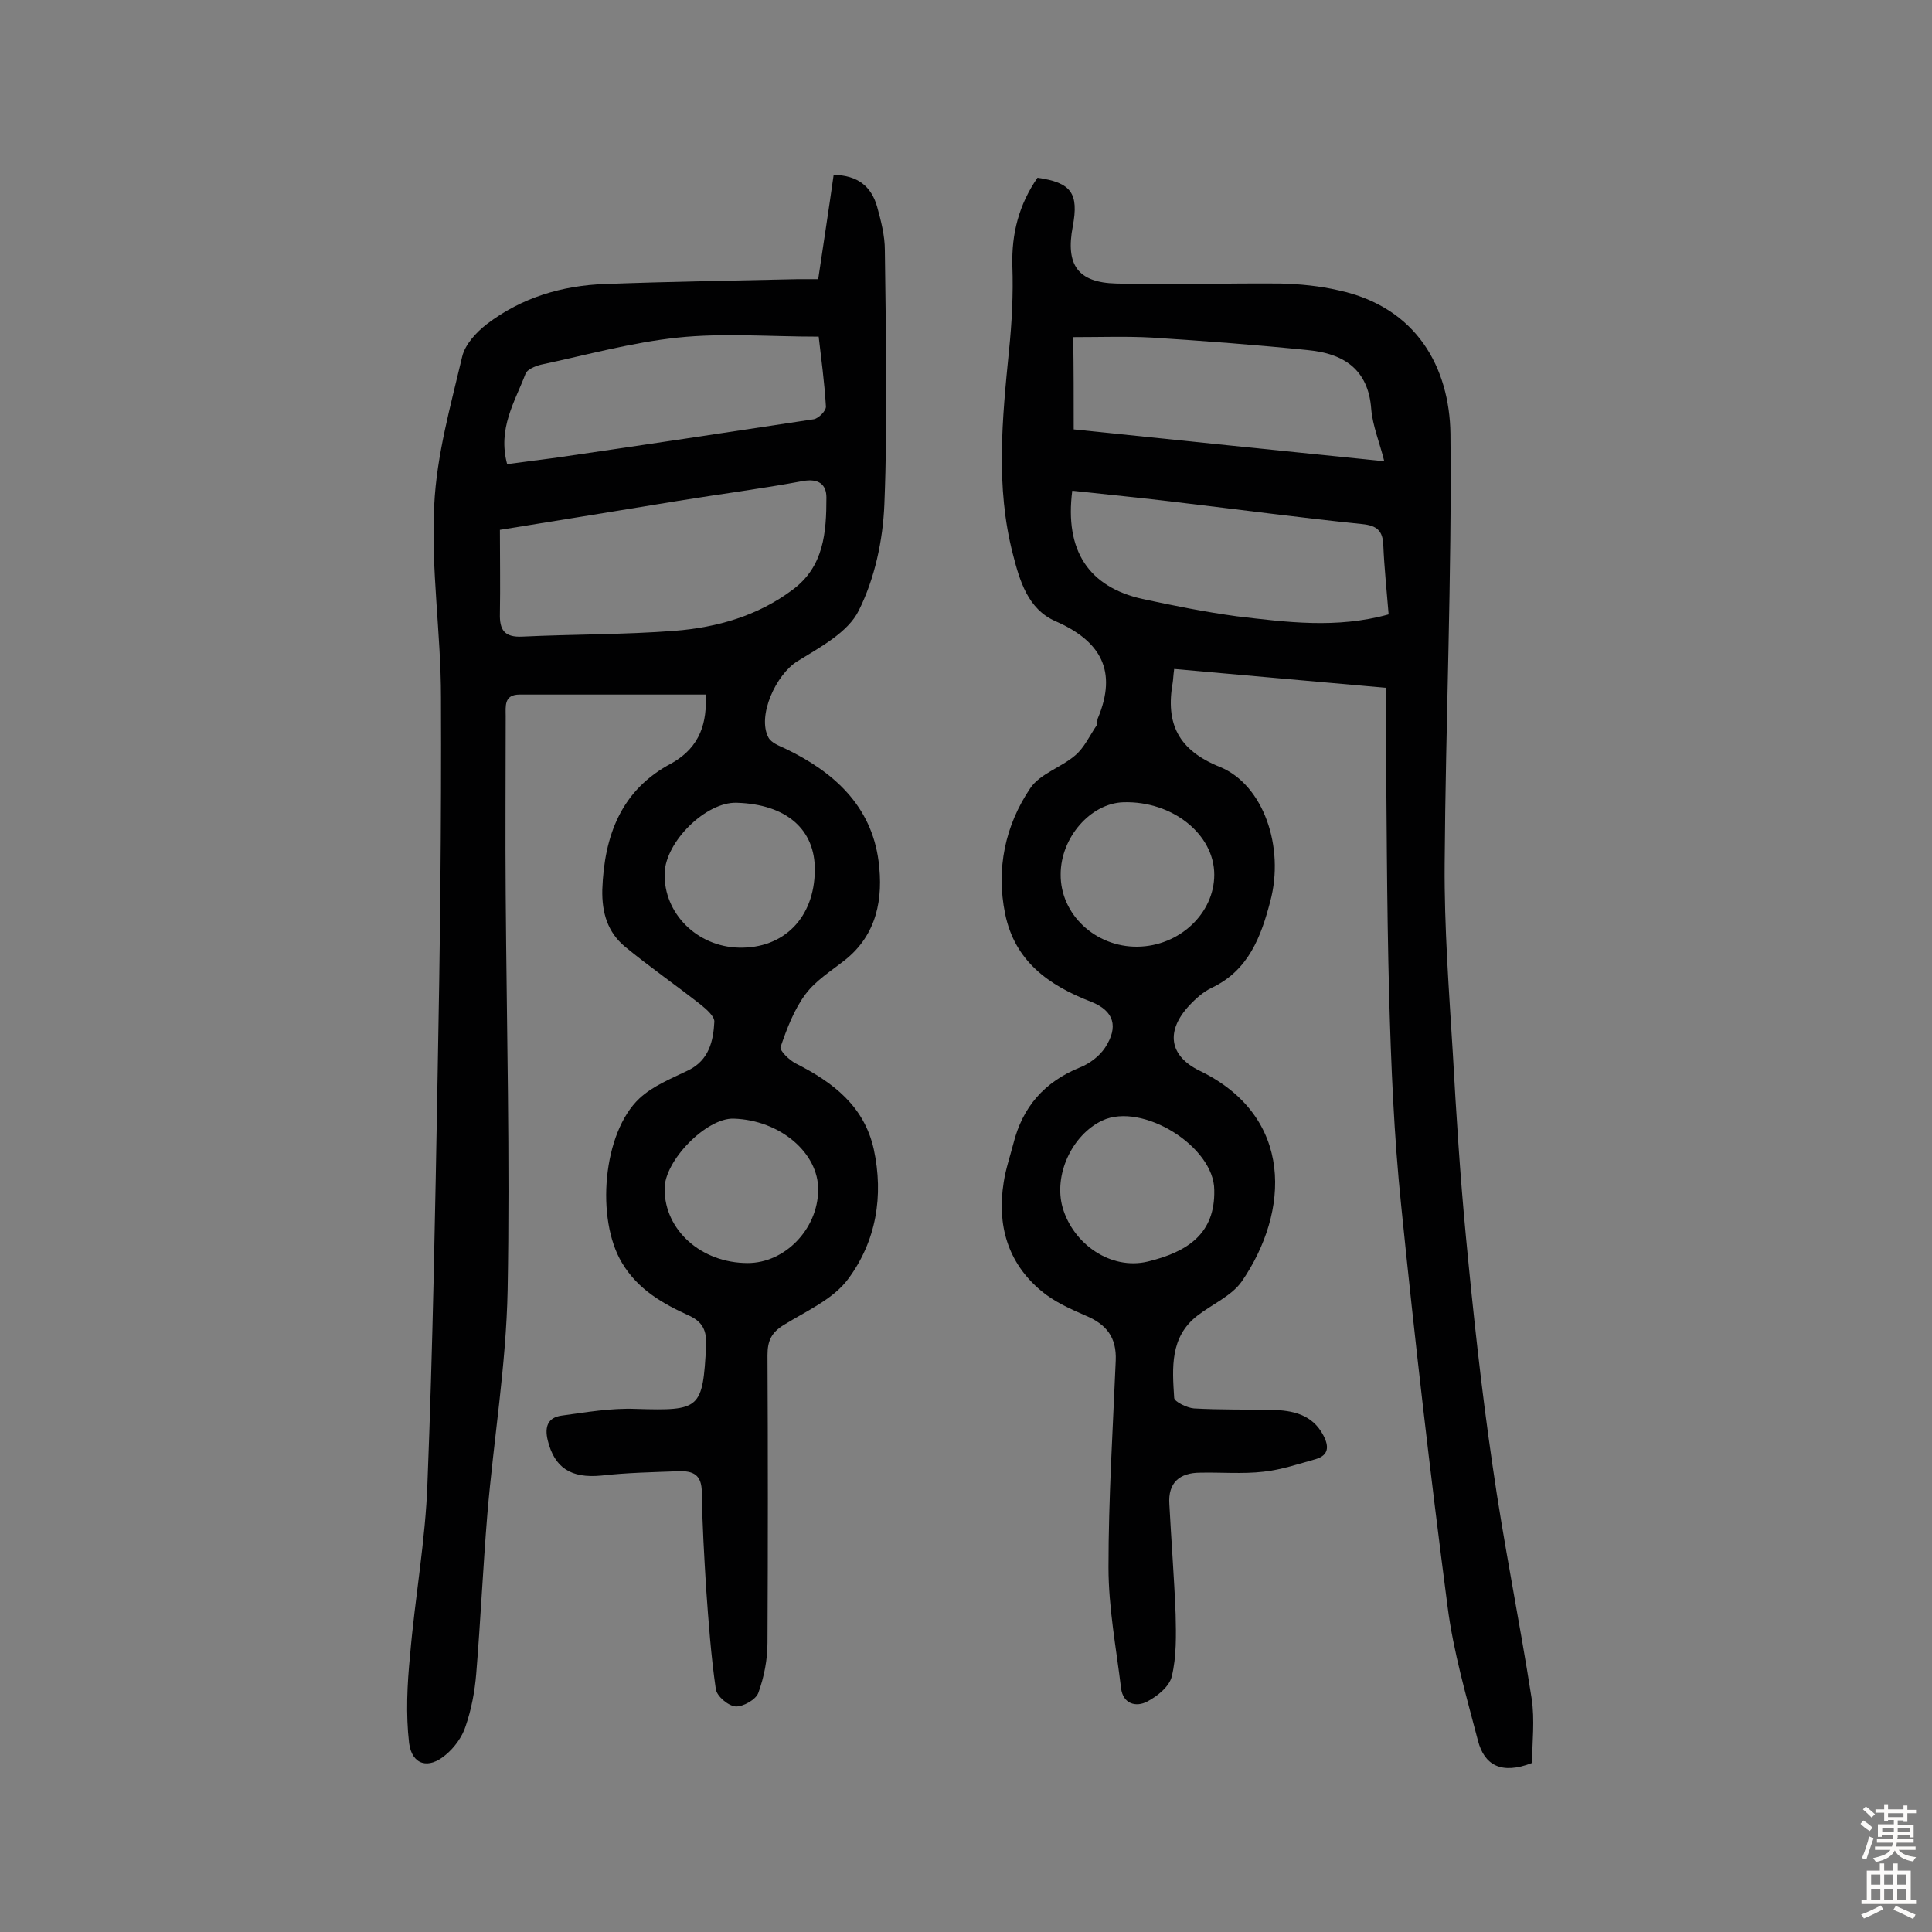
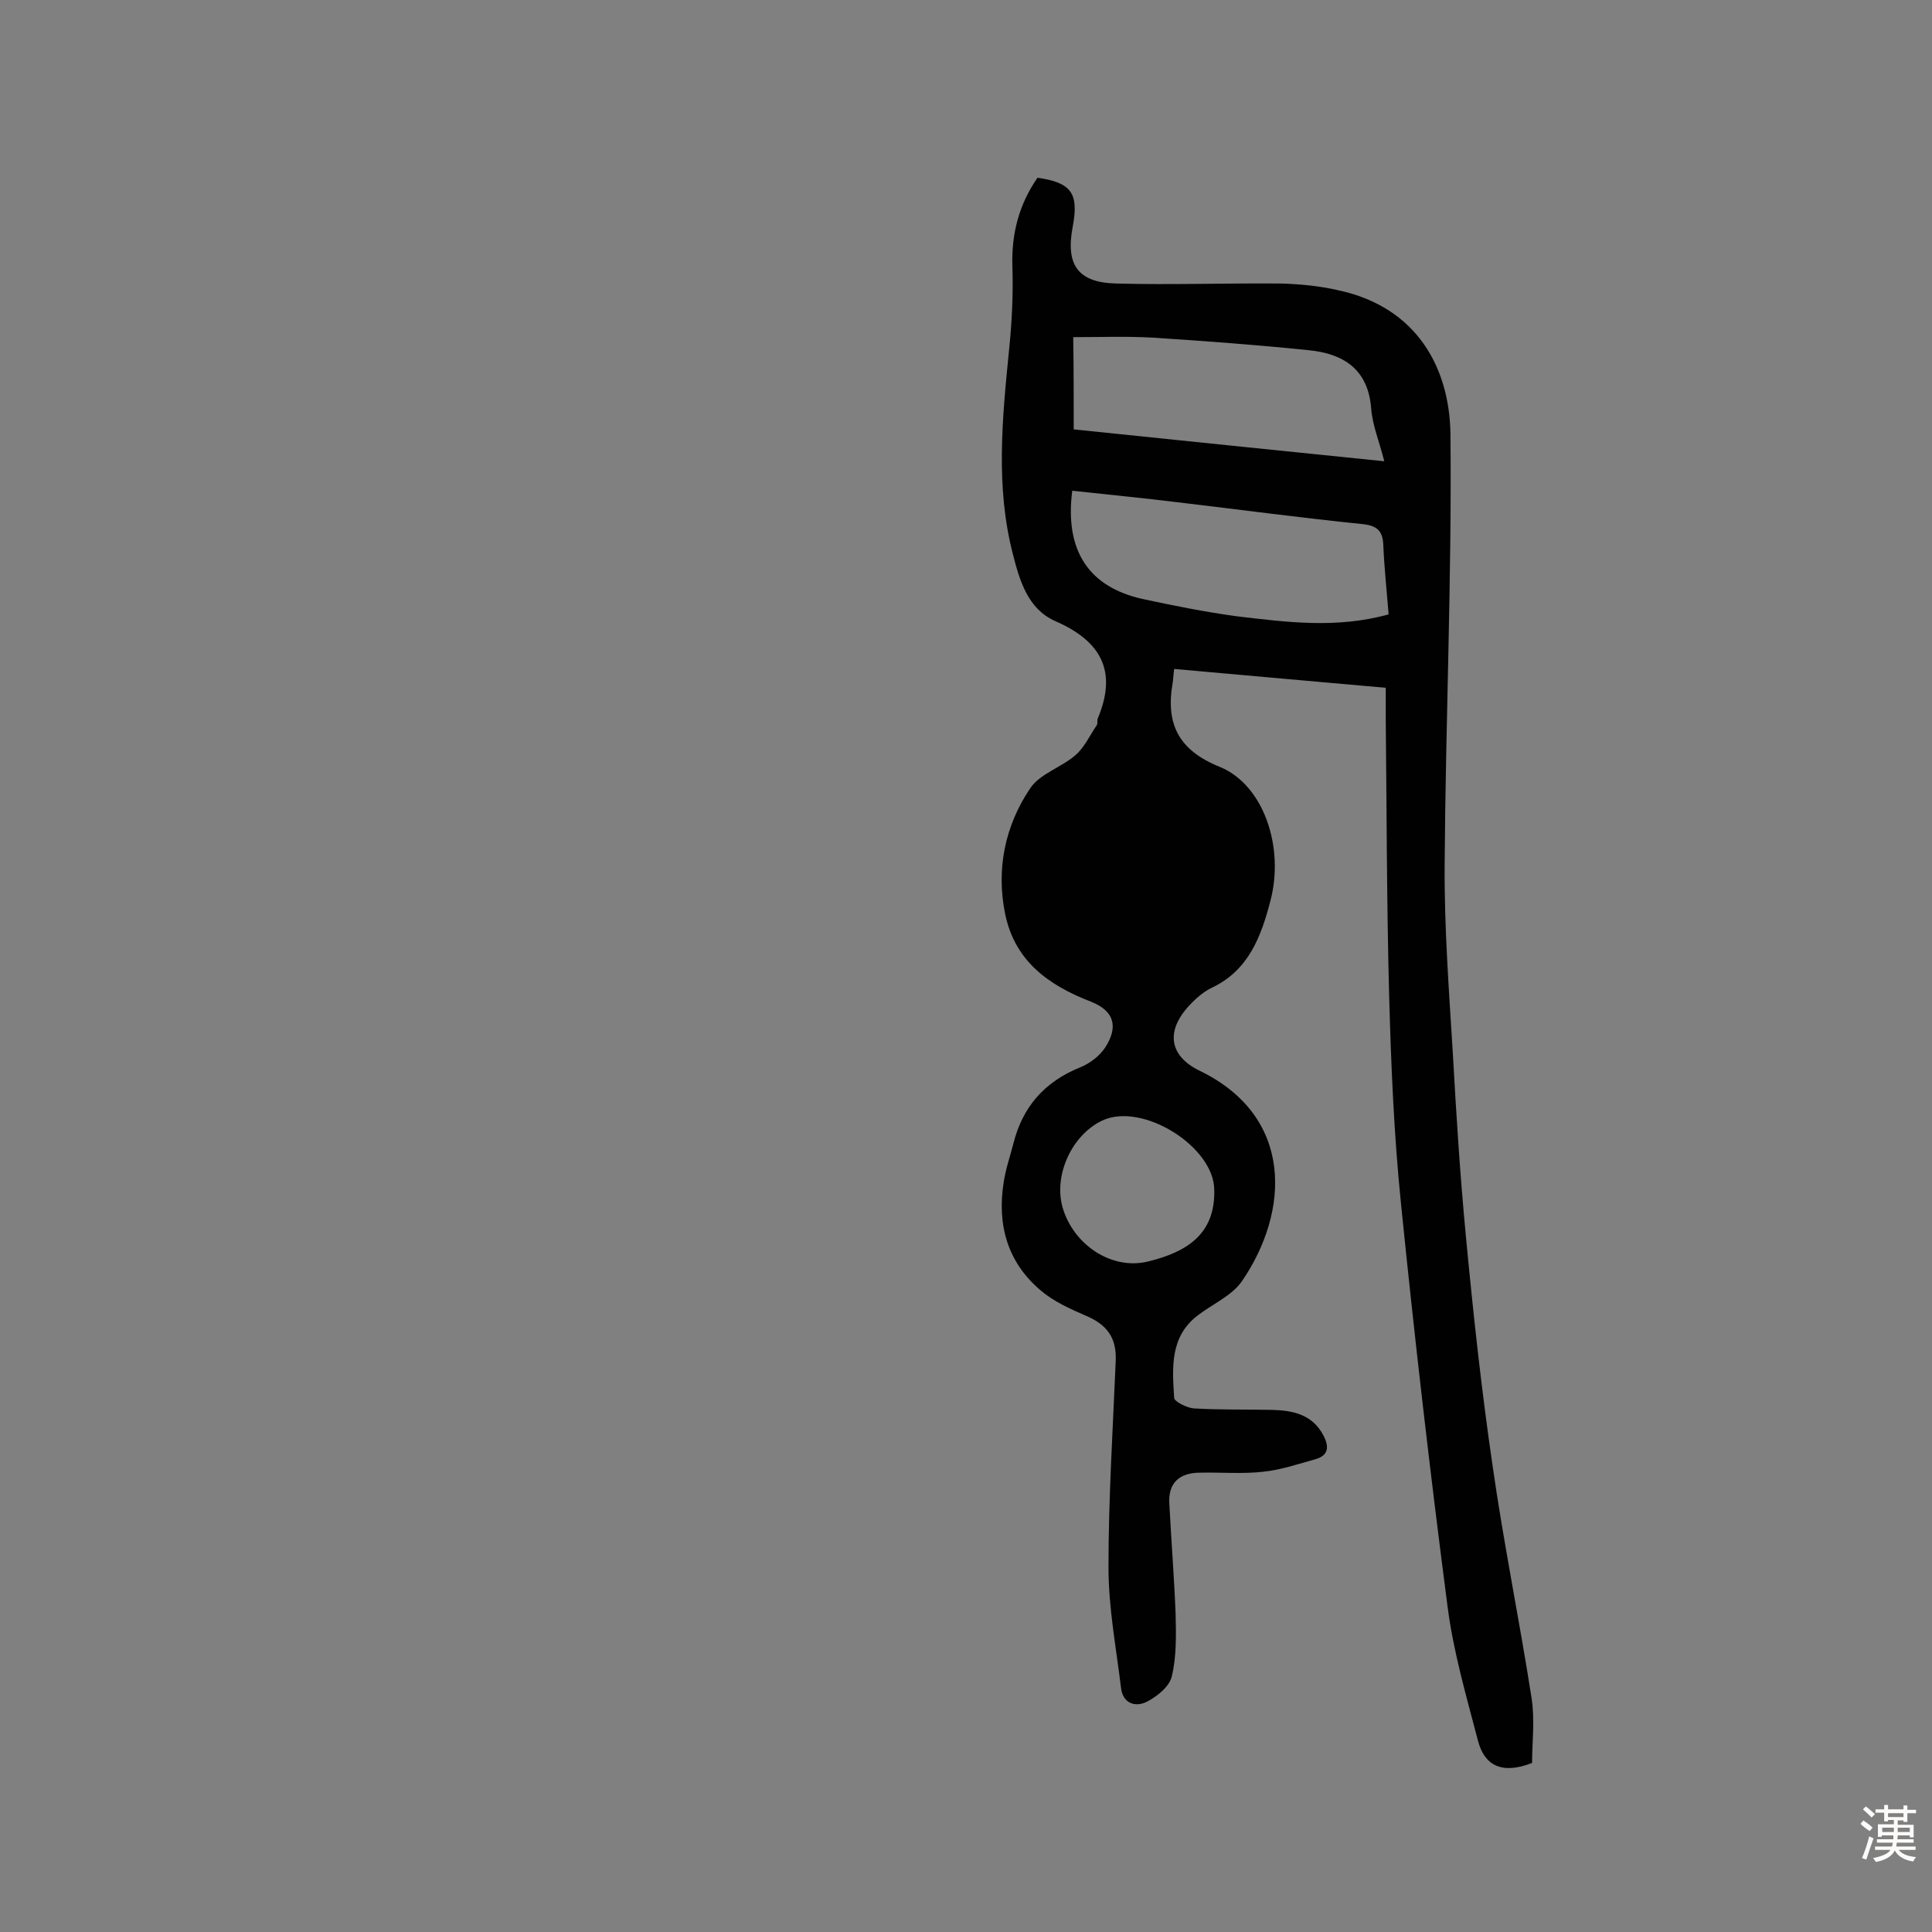
<svg xmlns="http://www.w3.org/2000/svg" enable-background="new 0 0 400 400" viewBox="0 0 400 400">
  <rect x="0" y="0" width="400" height="400" fill="#808080" stroke="none" />
-   <path d="m146.1 143.8c-13.2 0-25.8 0-38.5 0-3.3 0-2.9 2.4-2.9 4.5 0 12.3-.1 24.7 0 37 .2 27.3.9 54.6.4 81.8-.3 15.5-2.9 30.9-4.2 46.4-.9 11-1.4 22-2.3 33-.3 3.7-1 7.4-2.2 10.9-.7 2.2-2.3 4.4-4.1 5.9-3.6 3.1-7 2.1-7.6-2.4-.7-6-.4-12.2.2-18.2 1-11.9 3.2-23.8 3.6-35.7 1.1-28 1.6-56.1 2.1-84.2.5-26.1.8-52.3.7-78.4 0-13.3-2.1-26.6-1.4-39.8.5-10.4 3.4-20.6 5.8-30.8.6-2.5 2.9-5 5.1-6.7 7.2-5.5 15.6-8 24.5-8.3 13.3-.5 26.6-.7 39.9-1h4.2c1.1-7.4 2.2-14.5 3.2-21.6 5 .1 7.8 2.4 9 6.6.8 2.9 1.6 6 1.6 9 .2 17.5.6 35.1-.1 52.6-.3 7.5-2 15.4-5.3 22-2.2 4.5-8 7.6-12.7 10.5-4.4 2.7-8.4 11.3-6 15.8.6 1.1 2.2 1.7 3.5 2.3 10 4.8 17.8 11.8 19.3 23.3 1 7.7-.3 15.2-7 20.5-2.8 2.2-6 4.2-8.1 7-2.4 3.2-3.9 7.2-5.2 11-.2.7 1.8 2.7 3.2 3.4 7.7 3.9 14.1 8.8 16.1 17.7 2.1 9.7.5 19.1-5.3 26.9-3.1 4.2-8.6 6.6-13.3 9.5-2.6 1.6-3.4 3.3-3.4 6.3.1 19.8.1 39.6 0 59.5 0 3.5-.7 7.1-1.9 10.4-.5 1.4-3.2 2.9-4.7 2.8s-3.9-2.1-4.1-3.6c-1-6.9-1.5-13.8-2-20.8-.4-6.6-.8-13.3-.9-19.9 0-3.7-1.8-4.5-4.8-4.4-5.3.2-10.7.3-16 .9-6.3.6-9.7-1.6-11.1-7.3-.7-2.9.1-4.7 2.8-5.1 5.1-.7 10.3-1.6 15.4-1.4 13.4.4 13.9.1 14.6-13.2.1-3-.7-4.8-3.5-6.1-5.5-2.5-10.6-5.4-13.9-10.9-5.5-9.1-4-27 3.6-34.1 2.8-2.6 6.6-4.1 10.1-5.8 4.3-2.1 5.2-6.1 5.4-10.1 0-1.1-1.6-2.5-2.7-3.4-5.2-4.1-10.7-7.9-15.8-12.1-3.6-3-4.8-7-4.7-11.8.4-11.2 3.9-20.7 14.4-26.2 6-3.4 7.3-8.6 7-14.2zm-42.6-34.1c0 6 .1 11.7 0 17.3-.1 3.4.9 5 4.7 4.8 10.5-.5 21.1-.4 31.5-1.2 8.8-.7 17.2-3.1 24.4-8.5 6.5-4.8 7-11.9 7-19.1 0-2.7-1.6-4-4.9-3.4-8.6 1.6-17.2 2.7-25.8 4.1-12.2 2-24.5 4-36.9 6zm1.5-13.6c3.6-.5 6.8-.9 9.9-1.3 17.9-2.6 35.8-5.3 53.6-8 1-.2 2.5-1.7 2.5-2.6-.3-5.1-1-10.1-1.5-14.5-10.2 0-19.8-.8-29.2.2-9.5 1-18.9 3.6-28.3 5.6-1.2.3-2.9 1-3.2 1.9-2.2 5.8-5.8 11.3-3.8 18.7zm63.7 84.1c.1-8.5-5.9-13.7-16.2-14-6.3-.2-14.7 8-14.9 14.6-.2 8.3 6.7 15.2 15.4 15.4 9.3.2 15.6-6.2 15.7-16zm-13.9 81.3c7.7 0 14.5-7 14.6-15.1.1-7.7-7.9-14.5-17.5-14.8-5.6-.2-14.4 8.7-14.3 14.6 0 8.5 7.6 15.3 17.2 15.3z" fill="#010102" />
-   <path d="m243.1 138.5c-.2 1.5-.2 2.2-.3 2.8-1.5 8.5 1.1 14 9.8 17.5 9 3.7 13.4 16.6 10.4 27.8-1.9 7.3-4.5 14.3-12.1 17.9-1.7.8-3.3 2.2-4.6 3.6-5 5.3-4.3 10.5 2.1 13.6 19.6 9.5 18.6 29.2 8.7 43.6-2.1 3-6.1 4.7-9.2 7.1-5.7 4.4-5.2 10.8-4.8 17 0 .8 2.7 2.1 4.1 2.2 5.3.3 10.7.2 16.1.3 4.3.1 8.4.9 10.7 5.3 1.2 2.3 1.1 4.1-1.6 4.9-3.6 1-7.1 2.2-10.8 2.6-4.3.5-8.8.1-13.1.2-4.3 0-6.7 2.1-6.4 6.5.4 7.6 1 15.2 1.3 22.8.1 4.3.2 8.8-.8 12.9-.5 2.1-3 4.1-5.1 5.2-2.3 1.2-5 .5-5.4-2.8-1-8.3-2.6-16.6-2.6-25 0-14.3.9-28.5 1.5-42.8.2-4.8-1.9-7.5-6.2-9.3-3.2-1.4-6.6-2.9-9.3-5.2-6.9-5.8-9.1-13.6-7.7-22.4.4-2.7 1.3-5.3 2-8 1.9-7.6 6.4-12.8 13.8-15.8 2-.8 4-2.3 5.2-4.1 2.8-4.3 1.9-7.6-2.9-9.5-8.8-3.4-15.8-8.4-17.8-18.2-1.9-9.3 0-18.3 5.2-26 2-3 6.4-4.3 9.3-6.8 1.9-1.6 3-4.1 4.5-6.3.2-.4 0-1 .2-1.4 4.1-9.8.6-16-8.8-20.1-5.7-2.5-7.4-8.4-8.8-13.9-3.6-13.9-2.2-28-.8-42.1.6-5.8.9-11.7.7-17.5-.2-6.8 1.4-12.8 5.2-18.3 7 1 8.6 3.2 7.3 10.1-1.5 7.9 1 11.6 9 11.8 11.3.3 22.7-.1 34 0 4 .1 8.1.5 12 1.4 16.3 3.5 23 16.1 23.2 29.7.3 29.7-1 59.4-1.2 89.1-.1 13.1.9 26.2 1.7 39.3.7 12.6 1.5 25.2 2.7 37.8 1.5 15.8 3.2 31.6 5.5 47.3 2.3 16.2 5.6 32.2 8.1 48.3.7 4.5.1 9.2.1 13.4-6.4 2.5-9.9.4-11.2-4.6-2.4-9.2-5.1-18.4-6.3-27.8-3.6-27.6-6.8-55.3-9.6-83-1.5-14.5-2.1-29.1-2.5-43.7-.5-19.1-.5-38.3-.7-57.5 0-1.8 0-3.5 0-6-14.8-1.3-29.1-2.6-43.8-3.9zm44.4-11.3c-.4-5-.9-9.6-1.1-14.3-.1-3-1.3-4.1-4.4-4.4-12.7-1.3-25.4-3-38.1-4.5-7.3-.9-14.6-1.6-21.9-2.4-1.6 12.4 3.4 19.9 14.5 22.4 6.5 1.4 13 2.7 19.6 3.6 10.2 1.2 20.6 2.6 31.4-.4zm-65.2-38.3c21.3 2.2 42.6 4.4 64.3 6.6-1-4-2.4-7.3-2.7-10.8-.6-8.3-5.8-11.5-13-12.2-10.7-1.1-21.5-1.9-32.3-2.6-5.3-.3-10.6-.1-16.4-.1.1 6.5.1 12.6.1 19.1zm29.1 157.5c0-9-14.9-18.3-23.2-14.4-6.3 3-10.1 11.3-8.2 18 2.2 7.6 10 13 17.6 11.2 8.3-2 14-5.8 13.8-14.8zm-15.9-50.4c8.7-.1 15.9-6.9 15.9-14.9 0-8.4-8.7-15.3-18.8-15-6.8.2-13 7.3-13 14.9-.1 8.3 7.2 15.1 15.9 15z" fill="#010102" />
+   <path d="m243.1 138.5c-.2 1.5-.2 2.2-.3 2.8-1.5 8.5 1.1 14 9.8 17.5 9 3.7 13.4 16.6 10.4 27.8-1.9 7.3-4.5 14.3-12.1 17.9-1.7.8-3.3 2.2-4.6 3.6-5 5.3-4.3 10.5 2.1 13.6 19.6 9.5 18.6 29.2 8.7 43.6-2.1 3-6.1 4.7-9.2 7.1-5.7 4.4-5.2 10.8-4.8 17 0 .8 2.7 2.1 4.1 2.2 5.3.3 10.7.2 16.1.3 4.3.1 8.4.9 10.7 5.3 1.2 2.3 1.1 4.1-1.6 4.9-3.6 1-7.1 2.2-10.8 2.6-4.3.5-8.8.1-13.1.2-4.3 0-6.7 2.1-6.4 6.5.4 7.6 1 15.2 1.3 22.8.1 4.3.2 8.8-.8 12.9-.5 2.1-3 4.1-5.1 5.2-2.3 1.2-5 .5-5.4-2.8-1-8.3-2.6-16.6-2.6-25 0-14.3.9-28.5 1.5-42.8.2-4.8-1.9-7.5-6.2-9.3-3.2-1.4-6.6-2.9-9.3-5.2-6.9-5.8-9.1-13.6-7.7-22.4.4-2.7 1.3-5.3 2-8 1.9-7.6 6.4-12.8 13.8-15.8 2-.8 4-2.3 5.2-4.1 2.8-4.3 1.9-7.6-2.9-9.5-8.8-3.4-15.8-8.4-17.8-18.2-1.9-9.3 0-18.3 5.2-26 2-3 6.4-4.3 9.3-6.8 1.9-1.6 3-4.1 4.5-6.3.2-.4 0-1 .2-1.4 4.1-9.8.6-16-8.8-20.1-5.7-2.5-7.4-8.4-8.8-13.9-3.6-13.9-2.2-28-.8-42.1.6-5.8.9-11.7.7-17.5-.2-6.8 1.4-12.8 5.2-18.3 7 1 8.6 3.2 7.3 10.1-1.5 7.9 1 11.6 9 11.8 11.3.3 22.7-.1 34 0 4 .1 8.1.5 12 1.4 16.3 3.5 23 16.1 23.2 29.7.3 29.7-1 59.4-1.2 89.1-.1 13.1.9 26.2 1.7 39.3.7 12.6 1.5 25.2 2.7 37.8 1.5 15.8 3.2 31.6 5.5 47.3 2.3 16.2 5.6 32.2 8.1 48.3.7 4.5.1 9.2.1 13.4-6.4 2.5-9.9.4-11.2-4.6-2.4-9.2-5.1-18.4-6.3-27.8-3.6-27.6-6.8-55.3-9.6-83-1.5-14.5-2.1-29.1-2.5-43.7-.5-19.1-.5-38.3-.7-57.5 0-1.8 0-3.5 0-6-14.8-1.3-29.1-2.6-43.8-3.9zm44.4-11.3c-.4-5-.9-9.6-1.1-14.3-.1-3-1.3-4.1-4.4-4.4-12.7-1.3-25.4-3-38.1-4.5-7.3-.9-14.6-1.6-21.9-2.4-1.6 12.4 3.4 19.9 14.5 22.4 6.5 1.4 13 2.7 19.6 3.6 10.2 1.2 20.6 2.6 31.4-.4zm-65.2-38.3c21.3 2.2 42.6 4.4 64.3 6.6-1-4-2.4-7.3-2.7-10.8-.6-8.3-5.8-11.5-13-12.2-10.7-1.1-21.5-1.9-32.3-2.6-5.3-.3-10.6-.1-16.4-.1.1 6.5.1 12.6.1 19.1zm29.1 157.5c0-9-14.9-18.3-23.2-14.4-6.3 3-10.1 11.3-8.2 18 2.2 7.6 10 13 17.6 11.2 8.3-2 14-5.8 13.8-14.8zm-15.9-50.4z" fill="#010102" />
  <g fill="#fcfbfa">
    <path d="m385.2 377.6.6-.7c.6.4 1.3.9 1.9 1.5l-.6.7c-.8-.5-1.4-1-1.9-1.5zm.3 7.1c.6-1.4 1.1-2.9 1.5-4.5.3.1.6.3.9.4-.5 1.4-1 2.9-1.5 4.4zm.2-10.1.6-.6c.7.5 1.3 1.1 1.9 1.6l-.7.7c-.6-.6-1.2-1.2-1.8-1.7zm8.4-.8h.8v.9h1.8v.7h-1.8v1.8h-.8v-.3h-1.2v.9h3.3v2.6h-.8v-.4h-2.5c0 .3 0 .6-.1.8h3.4v.7h-3.5c0 .3-.1.6-.1.8h4v.7h-3.5c.7.9 1.9 1.3 3.6 1.5-.2.2-.4.5-.6.9-1.9-.3-3.2-1.1-3.8-2.3-.5 1.1-1.8 2-3.9 2.4-.2-.3-.4-.5-.6-.8 1.9-.4 3.1-.9 3.6-1.7h-3.2v-.7h3.5c.1-.2.1-.5.2-.8h-3.3v-.7h3.4c0-.2 0-.5 0-.8h-2.4v.3h-.8v-2.6h3.3v-.9h-1.2v.3h-.8v-1.8h-1.8v-.7h1.8v-.9h.8v.9h3.2zm-4.4 5.5h2.4c0-.3 0-.6 0-.9h-2.4zm1.2-3.1h3.2v-.8h-3.2zm4.4 2.2h-2.4v.9h2.5v-.9z" />
-     <path d="m389.2 385.8h.9v1.5h1.9v-1.5h.9v1.5h2.7v6h1.1v.9h-11.3v-.9h1.1v-6h2.7zm.2 8.7.5.8c-1.2.6-2.5 1.3-4 1.9-.2-.3-.3-.6-.6-.8 1.6-.6 3-1.3 4.1-1.9zm-2-4.3h1.9v-2.1h-1.9zm0 3.1h1.9v-2.2h-1.9zm2.7-3.1h1.9v-2.1h-1.9zm0 3.1h1.9v-2.2h-1.9zm2.4 1.3c1.4.6 2.7 1.2 4.1 1.8l-.5.9c-1.5-.7-2.8-1.4-4.1-1.9zm2.2-6.5h-1.9v2.1h1.9zm-1.9 5.2h1.9v-2.2h-1.9z" />
  </g>
</svg>